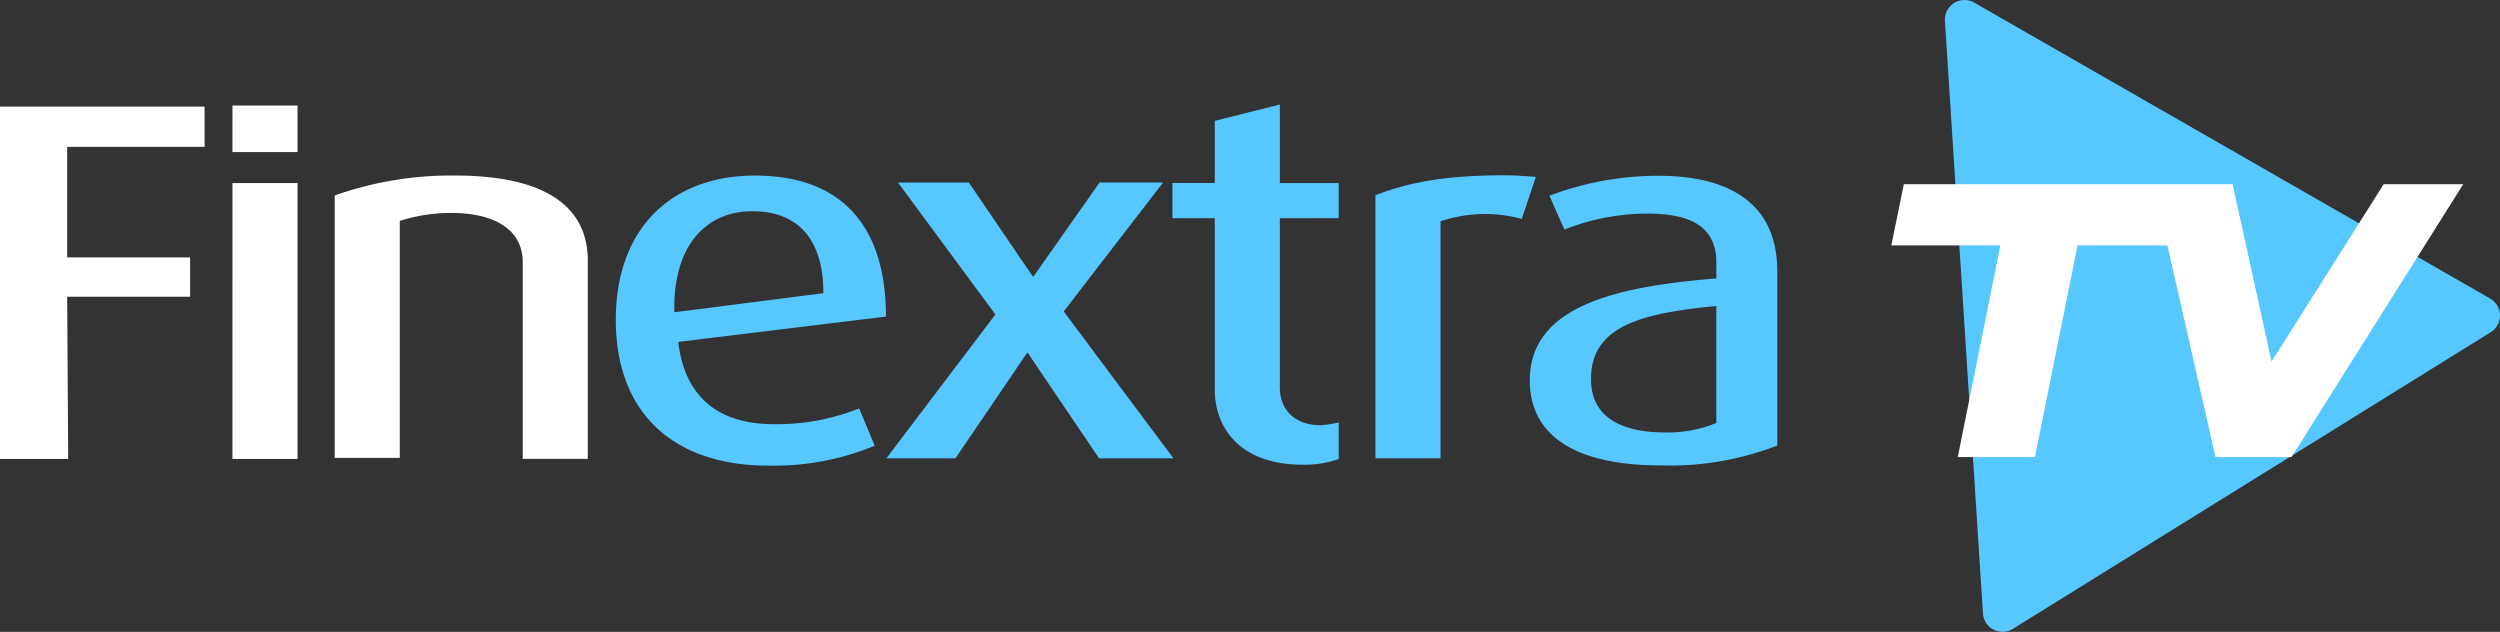
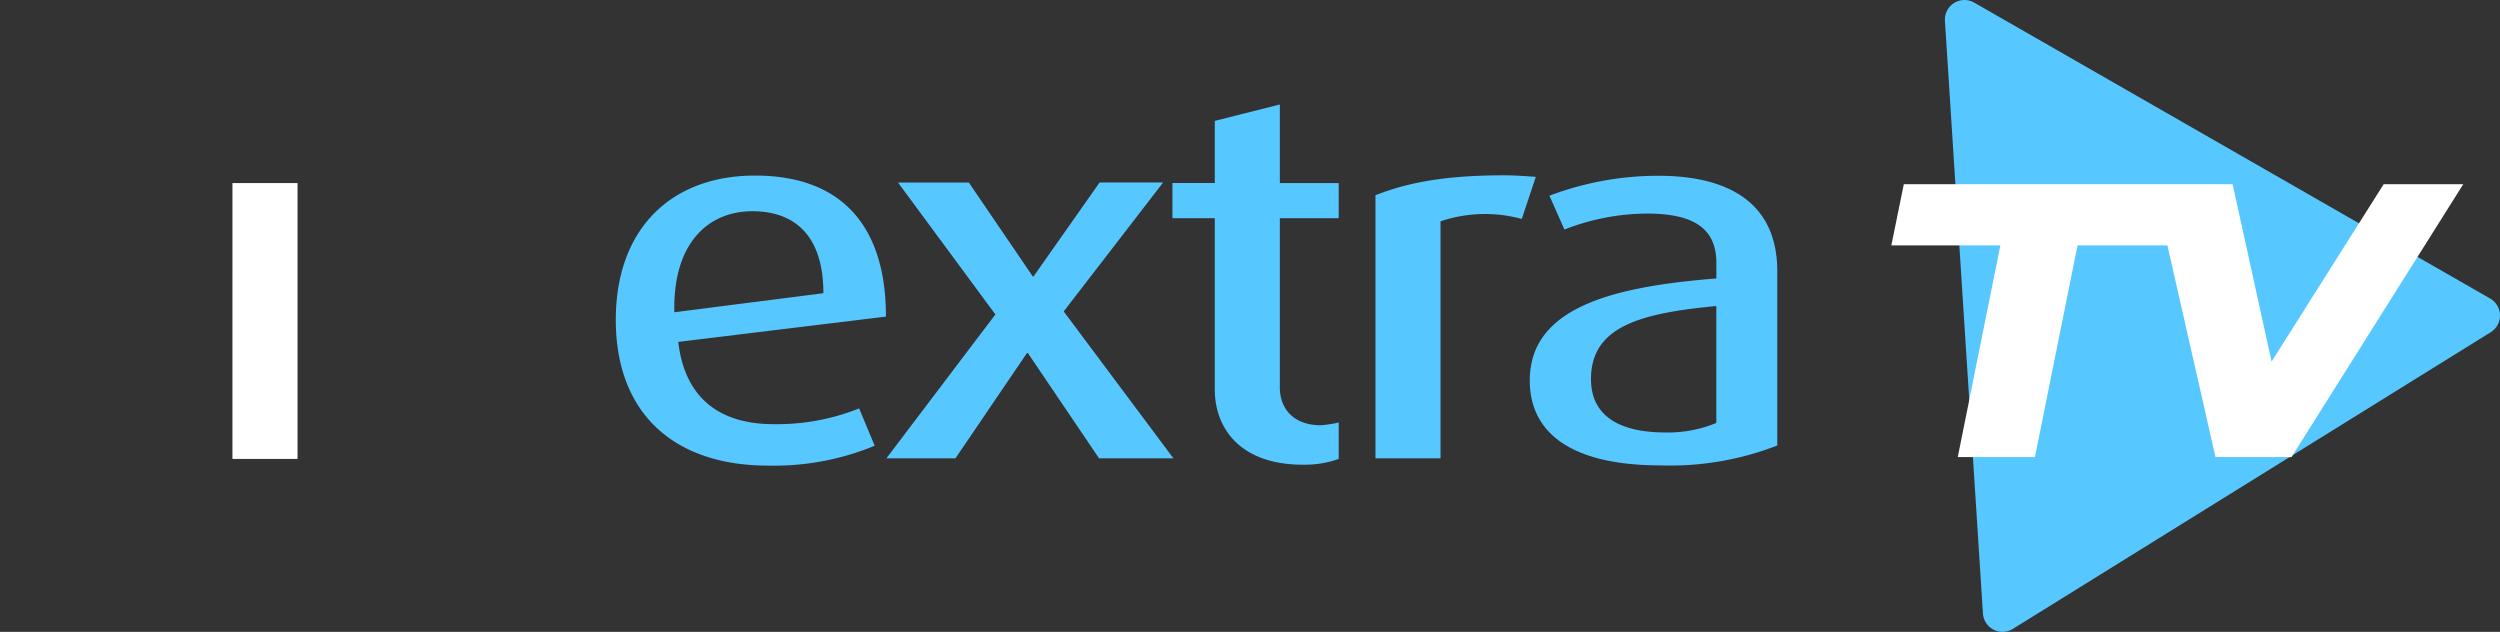
<svg xmlns="http://www.w3.org/2000/svg" width="210" height="53.079" viewBox="0 0 210 53.079">
  <rect x="0" y="0" width="210" height="53.079" fill="#333333" stroke="none" />
  <defs>
    <style>.a{fill:#fff;}.b{fill:#57c7ff;}</style>
  </defs>
  <g transform="translate(-30.814 -27.354)">
    <g transform="translate(30.814 36.134)">
-       <path class="a" d="M36.456,109.922v9.286H46.782v3.3H36.456l.087,13.625H30.815V106.539H48v3.385Z" transform="translate(-30.814 -106.365)" />
      <path class="a" d="M203.489,163.327h5.467V186.5h-5.468Z" transform="translate(-183.963 -156.731)" />
-       <path class="a" d="M203.489,105.771h5.467v3.906h-5.468Z" transform="translate(-183.963 -105.684)" />
-       <path class="a" d="M295.254,181.565v-16.58c-.041-2.958-2.825-4.074-5.948-4.076a13.954,13.954,0,0,0-4.379.671v19.9h-5.467V159.442a29.221,29.221,0,0,1,10.14-1.675c6.679,0,11.1,2.061,11.119,7.12v16.678Z" transform="translate(-251.345 -151.801)" />
      <path class="b" d="M493.52,171.74c.526,4.573,3.319,6.911,8.016,6.911a18.613,18.613,0,0,0,7.177-1.323l1.307,3.134a22.142,22.142,0,0,1-8.959,1.671c-7.8,0-12.789-4.294-12.789-12.247,0-7.646,4.646-12.117,11.7-12.117,7.119,0,10.992,4.069,10.993,11.845Zm6.223-10.976c-3.729,0-6.69,2.706-6.551,8.486l12.517-1.6c0-4.768-2.344-6.886-5.966-6.886" transform="translate(-436.545 -151.801)" />
      <path class="b" d="M707.171,186.122l-5.986-8.852h-.066l-6.014,8.85h-5.8l9.156-12.086-8.18-11.081,5.949,0,5.376,7.894h.055l5.555-7.9h5.336L704.2,173.78l9.218,12.341Z" transform="translate(-614.849 -156.4)" />
      <path class="b" d="M912.771,135.262c-5.348,0-7.395-3.151-7.4-6.3V114.552h-3.559V111.6h3.558v-5.219l5.466-1.378v6.6h4.946v2.95h-4.946V128.7c-.033,1.829,1.141,3.246,3.439,3.246a9.181,9.181,0,0,0,1.507-.233v3.064a8.459,8.459,0,0,1-3.005.483" transform="translate(-803.329 -105.006)" />
      <path class="b" d="M1064.9,161.292a11.712,11.712,0,0,0-6.824.2V181.4h-5.467v-22.1c2.7-1.06,5.822-1.674,10.852-1.674.9,0,2.047.092,2.62.131Z" transform="translate(-937.071 -151.681)" />
      <path class="b" d="M1178.236,182.258c-7.474,0-10.986-2.714-10.984-7.132,0-6.216,7.162-7.89,15.672-8.57v-1.321c0-3.2-2.39-4.129-5.862-4.129a19.175,19.175,0,0,0-6.9,1.343l-1.26-2.844a25.873,25.873,0,0,1,9.163-1.674c5.633,0,9.977,2.093,9.976,8.019v14.639a24.854,24.854,0,0,1-9.808,1.67m4.688-13.387c-6.3.6-10.529,1.681-10.527,6.138,0,3.131,2.439,4.483,6.251,4.483a10.6,10.6,0,0,0,4.275-.8Z" transform="translate(-1038.75 -151.946)" />
    </g>
    <path class="b" d="M1478.092,27.58l43.336,24.857a1.648,1.648,0,0,1,.074,2.8l-40.143,24.922a1.648,1.648,0,0,1-2.547-1.273l-3.193-49.779A1.647,1.647,0,0,1,1478.092,27.58Z" transform="translate(-1281.431 0)" />
    <path class="a" d="M1483.9,164.2l-14.428,22.922h-6.385l-4.039-17.781H1451.5l-3.578,17.781h-6.484l3.579-17.781h-9.158l1.048-5.141h27.618l3.275,14.9,9.417-14.9Z" transform="translate(-1246.172 -121.375)" />
  </g>
</svg>